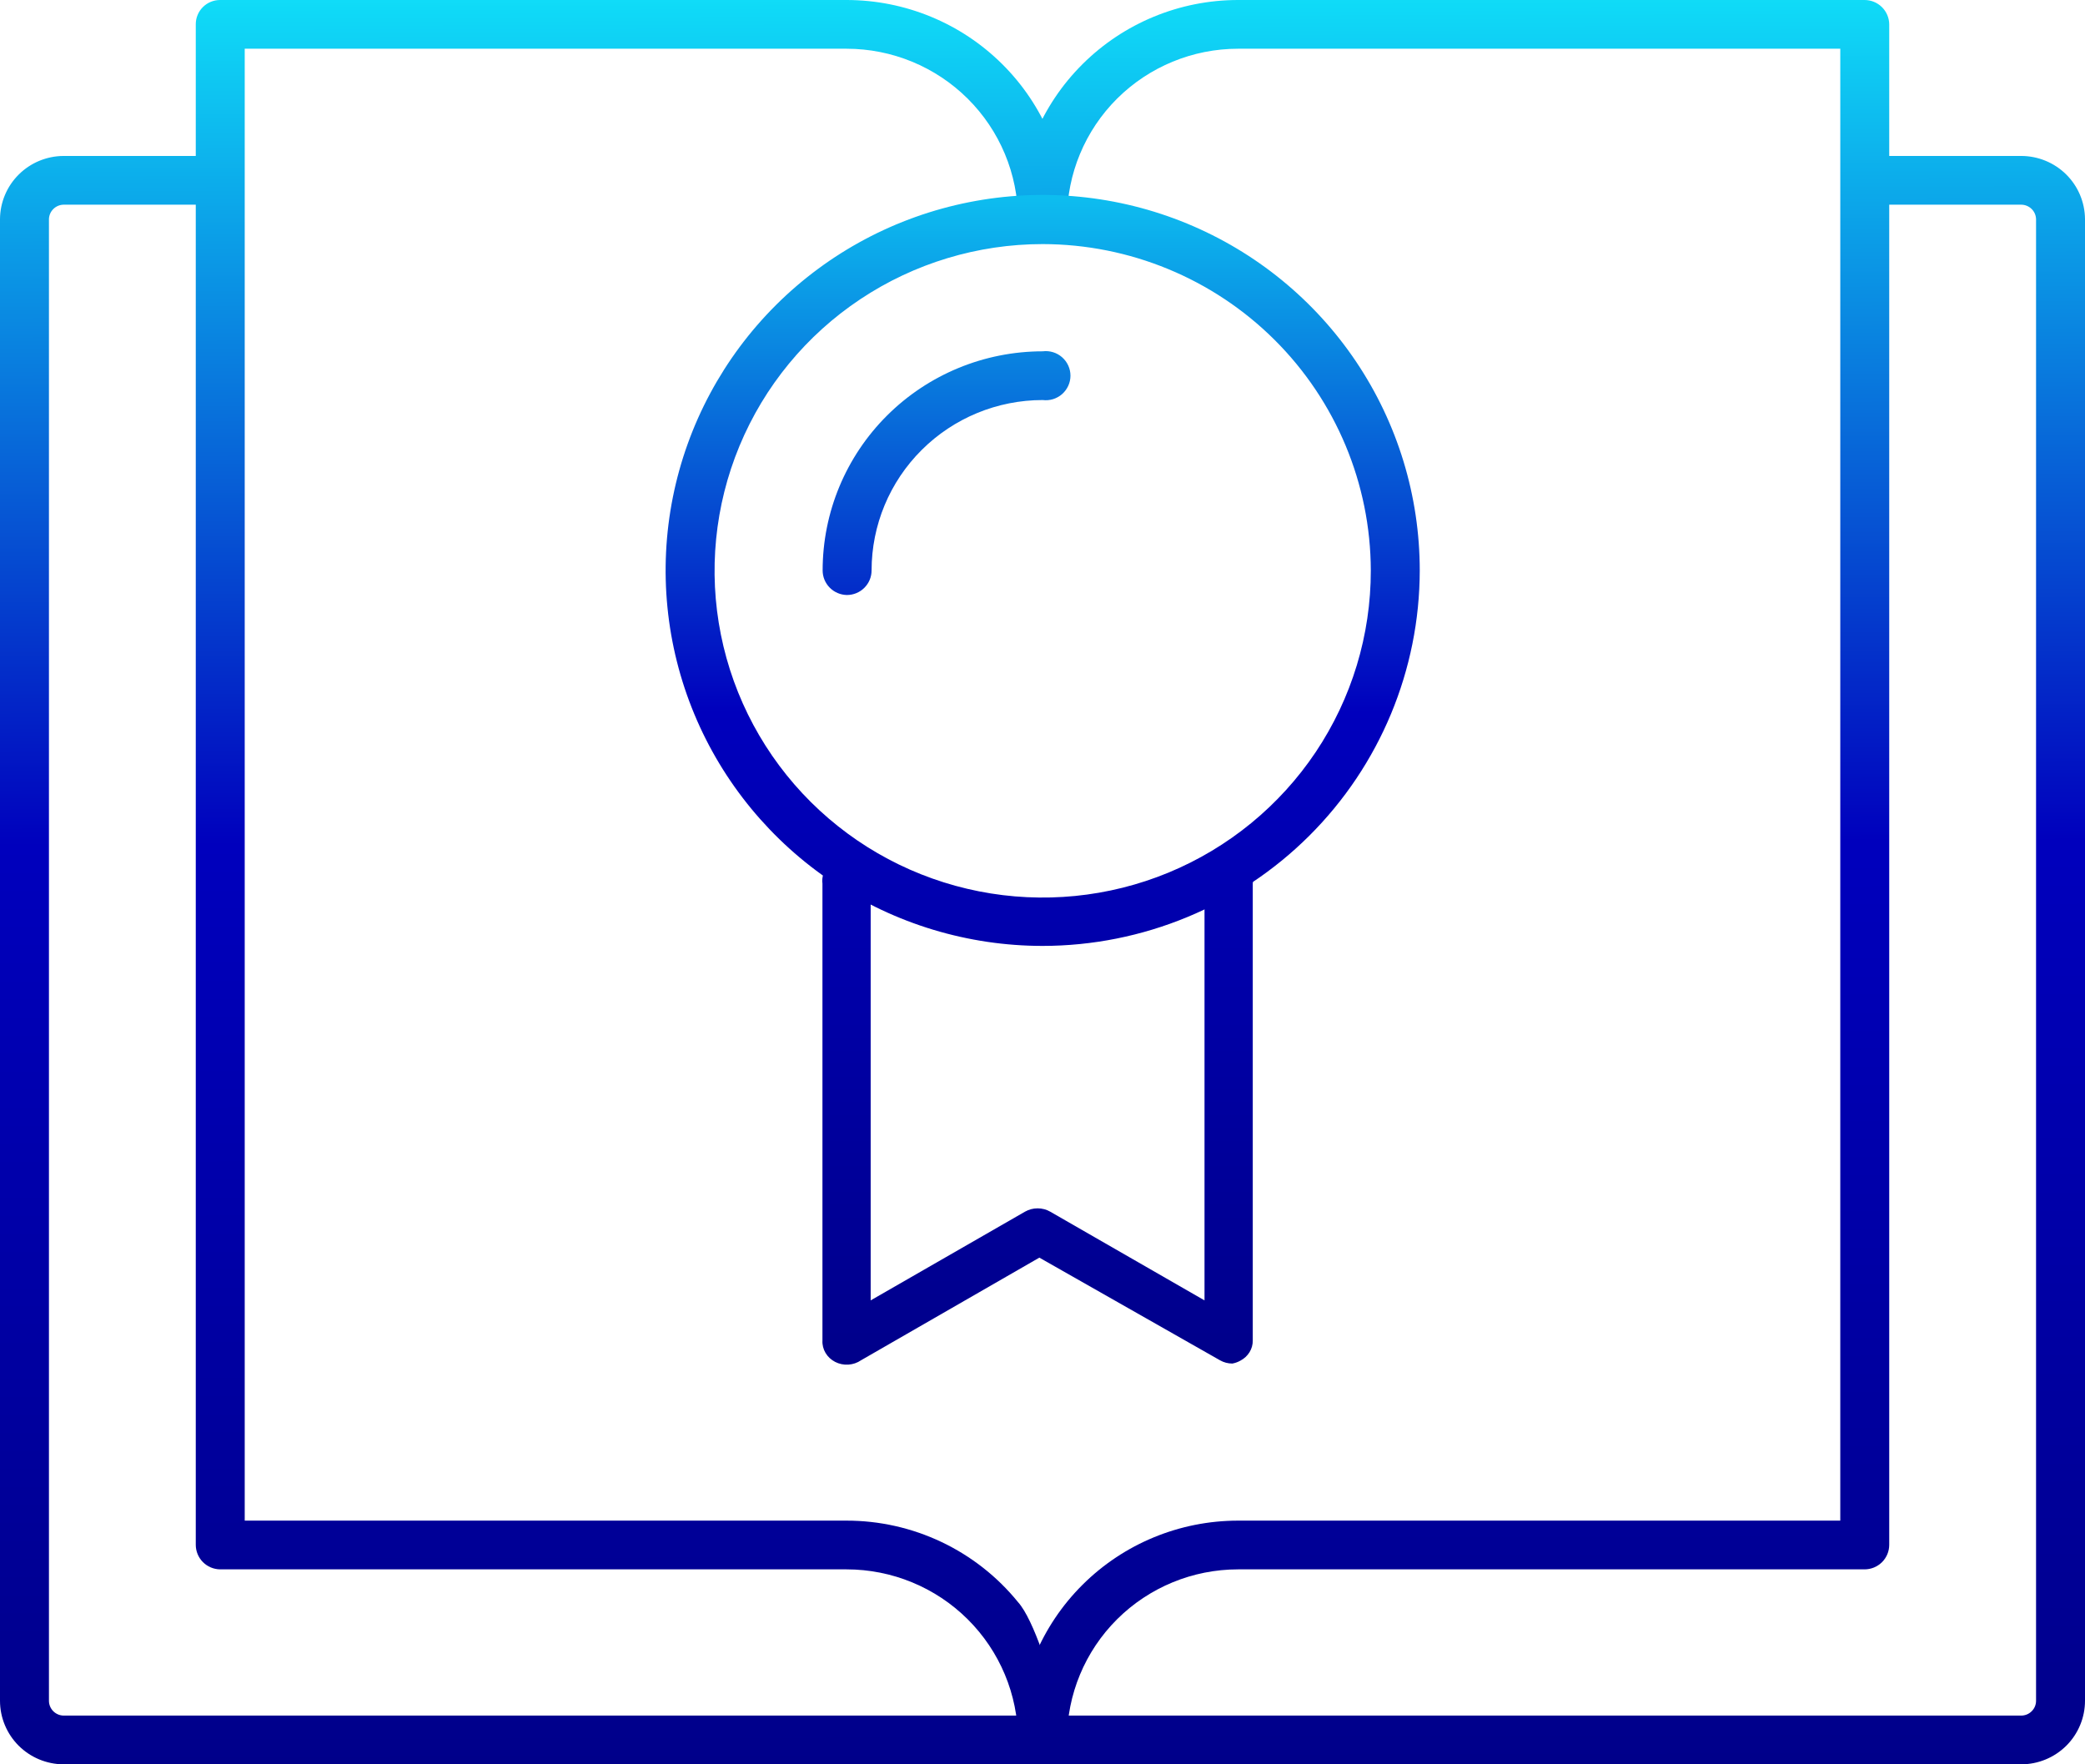
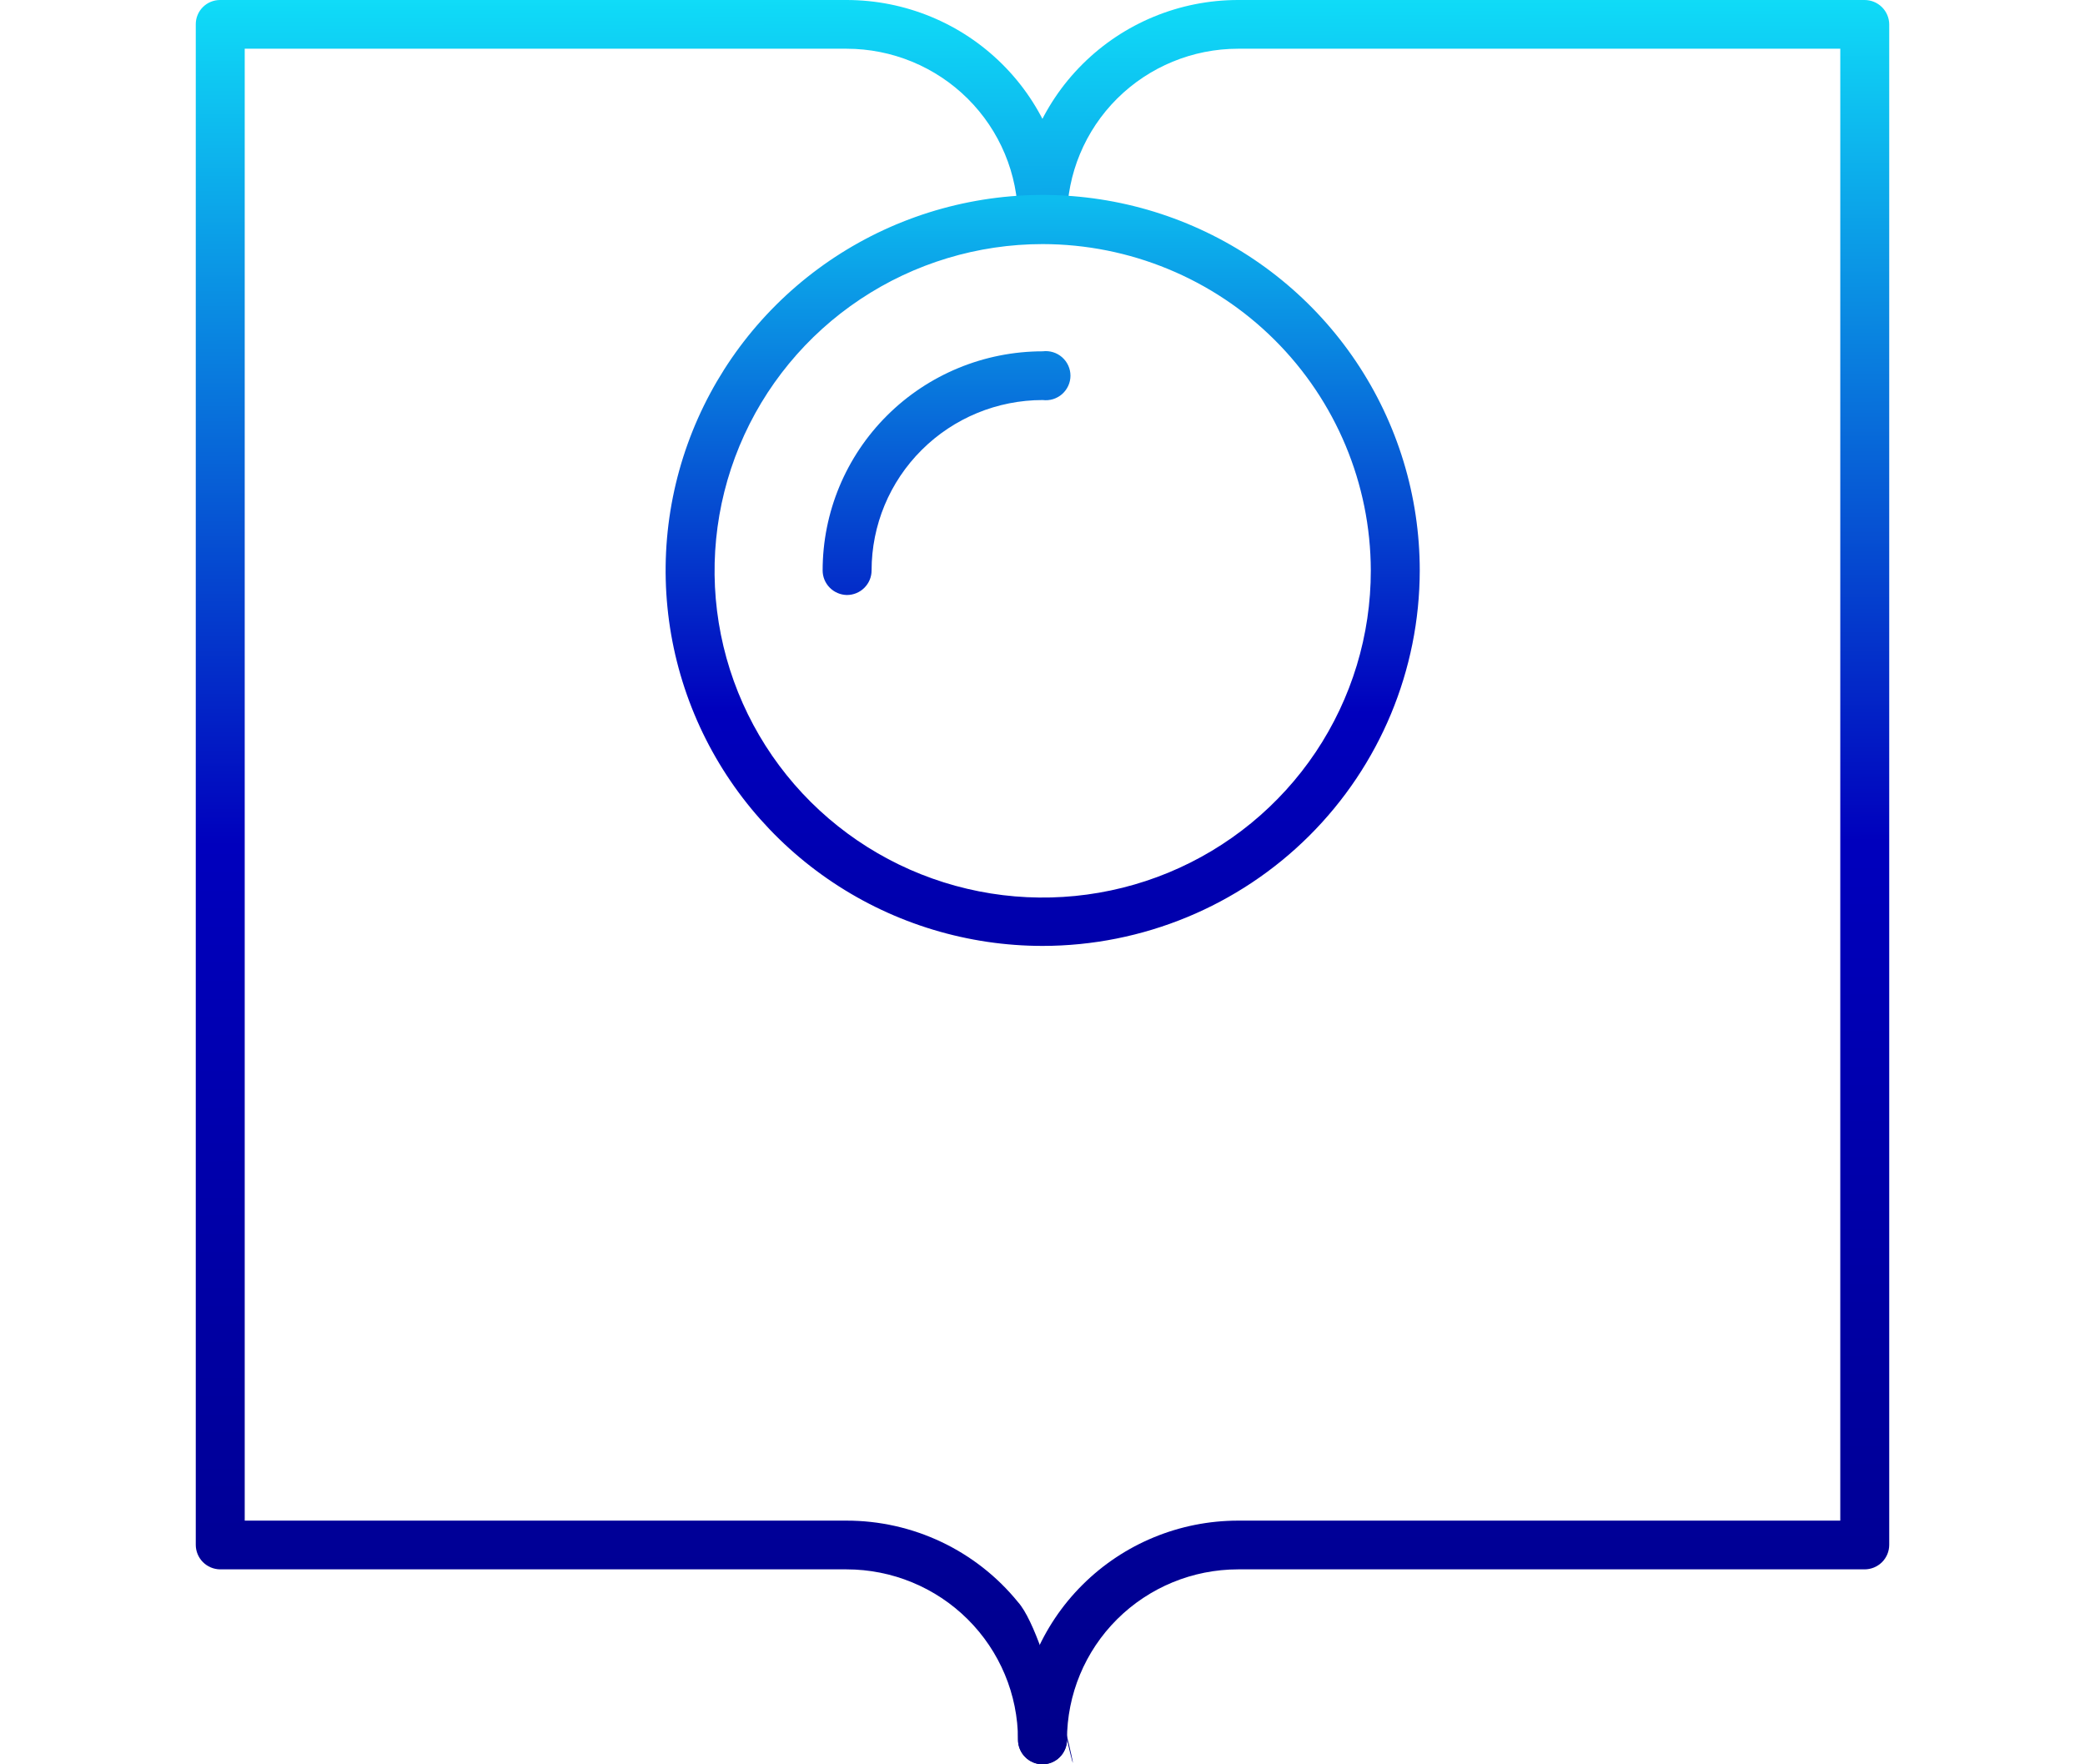
<svg xmlns="http://www.w3.org/2000/svg" width="78" height="66" viewBox="0 0 78 66" fill="none">
  <g clip-path="url(#clip0_587_2571)">
-     <path d="M75.612 66H2.373C1.742 65.996 1.139 65.744 0.694 65.299C0.25 64.853 -1.18688e-05 64.251 4.23645e-10 63.623V8.197C0.004 7.572 0.255 6.973 0.699 6.531C1.143 6.088 1.745 5.838 2.373 5.834H7.98C8.11 5.818 8.242 5.829 8.368 5.867C8.493 5.906 8.608 5.97 8.707 6.056C8.805 6.143 8.884 6.249 8.938 6.368C8.991 6.487 9.019 6.615 9.019 6.746C9.019 6.876 8.991 7.005 8.938 7.124C8.884 7.243 8.805 7.349 8.707 7.435C8.608 7.521 8.493 7.586 8.368 7.624C8.242 7.663 8.11 7.674 7.98 7.657H2.373C2.23 7.661 2.095 7.719 1.994 7.82C1.893 7.92 1.835 8.055 1.831 8.197V63.623C1.831 63.767 1.888 63.906 1.989 64.009C2.09 64.113 2.228 64.173 2.373 64.177H75.612C75.686 64.177 75.758 64.162 75.825 64.135C75.893 64.107 75.954 64.066 76.006 64.014C76.058 63.963 76.099 63.902 76.127 63.835C76.155 63.767 76.169 63.695 76.169 63.623V8.197C76.165 8.053 76.105 7.915 76.001 7.815C75.897 7.714 75.757 7.657 75.612 7.657H69.753C69.53 7.629 69.326 7.521 69.177 7.353C69.028 7.186 68.947 6.97 68.947 6.746C68.947 6.522 69.028 6.306 69.177 6.138C69.326 5.97 69.53 5.862 69.753 5.834H75.612C76.243 5.834 76.848 6.083 77.296 6.525C77.743 6.968 77.996 7.569 78 8.197V63.623C78 64.253 77.748 64.858 77.301 65.304C76.853 65.749 76.246 66 75.612 66Z" fill="url(#paint0_linear_587_2571)" />
    <path d="M38.993 66C38.751 65.996 38.52 65.898 38.35 65.726C38.18 65.554 38.084 65.322 38.084 65.081C38.081 63.389 37.403 61.768 36.2 60.573C34.997 59.378 33.368 58.707 31.669 58.707H8.232C7.99 58.703 7.759 58.605 7.589 58.433C7.419 58.261 7.324 58.029 7.324 57.788V0.904C7.324 0.664 7.42 0.434 7.59 0.265C7.76 0.095 7.991 7.30136e-09 8.232 7.30136e-09H31.669C33.853 -3.4242e-06 35.949 0.863 37.495 2.4C39.041 3.937 39.912 6.022 39.916 8.197C39.932 8.327 39.921 8.458 39.882 8.583C39.844 8.707 39.779 8.822 39.692 8.92C39.606 9.018 39.669 8.698 39.549 8.751C39.43 8.805 39.3 8.833 39.169 8.833C39.038 8.833 38.909 8.805 38.79 8.751C38.67 8.698 38.394 9.018 38.308 8.92C38.221 8.822 38.156 8.707 38.118 8.583C38.079 8.458 38.068 8.327 38.084 8.197C38.081 6.505 37.403 4.884 36.2 3.689C34.997 2.494 33.368 1.823 31.669 1.823H9.155V56.884H31.669C32.899 56.883 34.113 57.157 35.223 57.684C36.334 58.212 37.311 58.98 38.084 59.932C39.273 61.255 40.692 68.398 39.916 65.081C39.916 65.325 39.818 65.558 39.645 65.731C39.472 65.903 39.237 66 38.993 66Z" fill="url(#paint1_linear_587_2571)" />
    <path d="M38.993 66C38.751 65.996 38.52 65.898 38.35 65.726C38.18 65.554 38.084 65.322 38.084 65.081C38.084 62.907 38.952 60.822 40.496 59.285C42.039 57.748 44.133 56.884 46.317 56.884H68.845V1.823H46.317C44.619 1.823 42.991 2.495 41.79 3.69C40.59 4.885 39.916 6.507 39.916 8.197C39.932 8.327 39.921 8.458 39.882 8.583C39.844 8.707 39.779 8.822 39.692 8.92C39.606 9.018 39.669 8.698 39.549 8.751C39.43 8.805 39.3 8.833 39.169 8.833C39.038 8.833 38.909 8.805 38.79 8.751C38.67 8.698 38.394 9.018 38.308 8.92C38.221 8.822 38.156 8.707 38.118 8.583C38.079 8.458 38.068 8.327 38.084 8.197C38.084 6.023 38.952 3.938 40.496 2.401C42.039 0.864 44.133 7.30137e-09 46.317 7.30136e-09H69.753C69.996 -3.03801e-05 70.228 0.095 70.401 0.264C70.573 0.433 70.672 0.663 70.676 0.904V57.788C70.676 57.909 70.652 58.029 70.606 58.14C70.559 58.251 70.492 58.353 70.406 58.438C70.32 58.523 70.218 58.591 70.106 58.637C69.994 58.683 69.874 58.707 69.753 58.707H46.317C44.619 58.707 42.991 59.379 41.79 60.574C40.59 61.769 39.916 63.391 39.916 65.081C39.916 65.325 39.818 65.558 39.645 65.731C39.472 65.903 39.237 66 38.993 66Z" fill="url(#paint2_linear_587_2571)" />
    <path d="M39.007 35.385C36.217 35.385 33.49 34.561 31.171 33.018C28.851 31.474 27.043 29.281 25.975 26.714C24.907 24.148 24.628 21.323 25.172 18.599C25.717 15.874 27.06 13.371 29.033 11.407C31.006 9.443 33.519 8.105 36.255 7.563C38.992 7.021 41.828 7.299 44.405 8.362C46.983 9.425 49.186 11.226 50.736 13.535C52.286 15.845 53.113 18.561 53.113 21.339C53.109 25.063 51.622 28.633 48.977 31.267C46.333 33.9 42.747 35.381 39.007 35.385ZM39.007 9.131C36.579 9.131 34.205 9.848 32.186 11.192C30.167 12.535 28.594 14.445 27.665 16.68C26.737 18.914 26.494 21.372 26.969 23.743C27.444 26.115 28.615 28.293 30.333 30.002C32.051 31.71 34.239 32.873 36.622 33.343C39.004 33.813 41.472 33.569 43.715 32.642C45.958 31.714 47.874 30.145 49.221 28.134C50.568 26.122 51.285 23.757 51.282 21.339C51.275 18.101 49.978 14.998 47.678 12.71C45.377 10.422 42.259 9.135 39.007 9.131Z" fill="url(#paint3_linear_587_2571)" />
    <path d="M31.683 22.258C31.441 22.254 31.21 22.155 31.04 21.983C30.87 21.811 30.775 21.58 30.775 21.339C30.775 19.165 31.642 17.08 33.186 15.543C34.73 14.005 36.824 13.142 39.007 13.142C39.137 13.125 39.269 13.137 39.394 13.175C39.519 13.213 39.635 13.278 39.733 13.364C39.831 13.45 39.91 13.556 39.964 13.675C40.018 13.794 40.046 13.923 40.046 14.053C40.046 14.184 40.018 14.313 39.964 14.431C39.91 14.55 39.831 14.656 39.733 14.743C39.635 14.829 39.519 14.893 39.394 14.932C39.269 14.97 39.137 14.981 39.007 14.965C37.309 14.965 35.681 15.636 34.481 16.832C33.28 18.027 32.606 19.648 32.606 21.339C32.606 21.582 32.509 21.816 32.336 21.988C32.163 22.161 31.928 22.258 31.683 22.258Z" fill="url(#paint4_linear_587_2571)" />
-     <path d="M46.101 51.008C45.938 51.008 45.778 50.965 45.639 50.885L38.882 47.046L32.212 50.885C32.073 50.981 31.908 51.037 31.737 51.048C31.566 51.059 31.395 51.024 31.244 50.947C31.093 50.869 30.968 50.753 30.884 50.612C30.8 50.471 30.759 50.309 30.768 50.147V33.057C30.752 32.936 30.763 32.813 30.801 32.696C30.839 32.58 30.902 32.472 30.988 32.38C31.073 32.288 31.178 32.215 31.296 32.165C31.413 32.115 31.541 32.089 31.67 32.089C31.799 32.089 31.927 32.115 32.044 32.165C32.162 32.215 32.267 32.288 32.352 32.38C32.438 32.472 32.502 32.58 32.54 32.696C32.578 32.813 32.589 32.936 32.572 33.057V48.645L38.348 45.325C38.489 45.244 38.651 45.202 38.817 45.202C38.982 45.202 39.144 45.244 39.286 45.325L45.061 48.645V33.057C45.045 32.936 45.056 32.813 45.094 32.696C45.132 32.58 45.196 32.472 45.281 32.38C45.367 32.288 45.472 32.215 45.589 32.165C45.707 32.115 45.834 32.089 45.964 32.089C46.093 32.089 46.22 32.115 46.338 32.165C46.456 32.215 46.561 32.288 46.646 32.38C46.731 32.472 46.795 32.58 46.833 32.696C46.871 32.813 46.882 32.936 46.866 33.057V50.147C46.868 50.3 46.826 50.451 46.745 50.583C46.663 50.716 46.545 50.825 46.404 50.899C46.31 50.952 46.208 50.989 46.101 51.008Z" fill="url(#paint5_linear_587_2571)" />
  </g>
  <defs>
    <linearGradient id="paint0_linear_587_2571" x1="38.817" y1="-2.917" x2="38.998" y2="66" gradientUnits="userSpaceOnUse">
      <stop stop-color="#11F0FD" />
      <stop offset="0.5" stop-color="#0000BD" />
      <stop offset="1" stop-color="#00008A" />
    </linearGradient>
    <linearGradient id="paint1_linear_587_2571" x1="38.817" y1="-2.917" x2="38.998" y2="66" gradientUnits="userSpaceOnUse">
      <stop stop-color="#11F0FD" />
      <stop offset="0.5" stop-color="#0000BD" />
      <stop offset="1" stop-color="#00008A" />
    </linearGradient>
    <linearGradient id="paint2_linear_587_2571" x1="38.817" y1="-2.917" x2="38.998" y2="66" gradientUnits="userSpaceOnUse">
      <stop stop-color="#11F0FD" />
      <stop offset="0.5" stop-color="#0000BD" />
      <stop offset="1" stop-color="#00008A" />
    </linearGradient>
    <linearGradient id="paint3_linear_587_2571" x1="39.007" y1="2.188" x2="39.007" y2="51.05" gradientUnits="userSpaceOnUse">
      <stop stop-color="#11F0FD" />
      <stop offset="0.5" stop-color="#0000BD" />
      <stop offset="1" stop-color="#00008A" />
    </linearGradient>
    <linearGradient id="paint4_linear_587_2571" x1="39.007" y1="2.188" x2="39.007" y2="51.05" gradientUnits="userSpaceOnUse">
      <stop stop-color="#11F0FD" />
      <stop offset="0.5" stop-color="#0000BD" />
      <stop offset="1" stop-color="#00008A" />
    </linearGradient>
    <linearGradient id="paint5_linear_587_2571" x1="39.007" y1="2.188" x2="39.007" y2="51.05" gradientUnits="userSpaceOnUse">
      <stop stop-color="#11F0FD" />
      <stop offset="0.5" stop-color="#0000BD" />
      <stop offset="1" stop-color="#00008A" />
    </linearGradient>
    <clipPath id="clip0_587_2571">
      <rect width="78" height="66" fill="white" />
    </clipPath>
  </defs>
</svg>